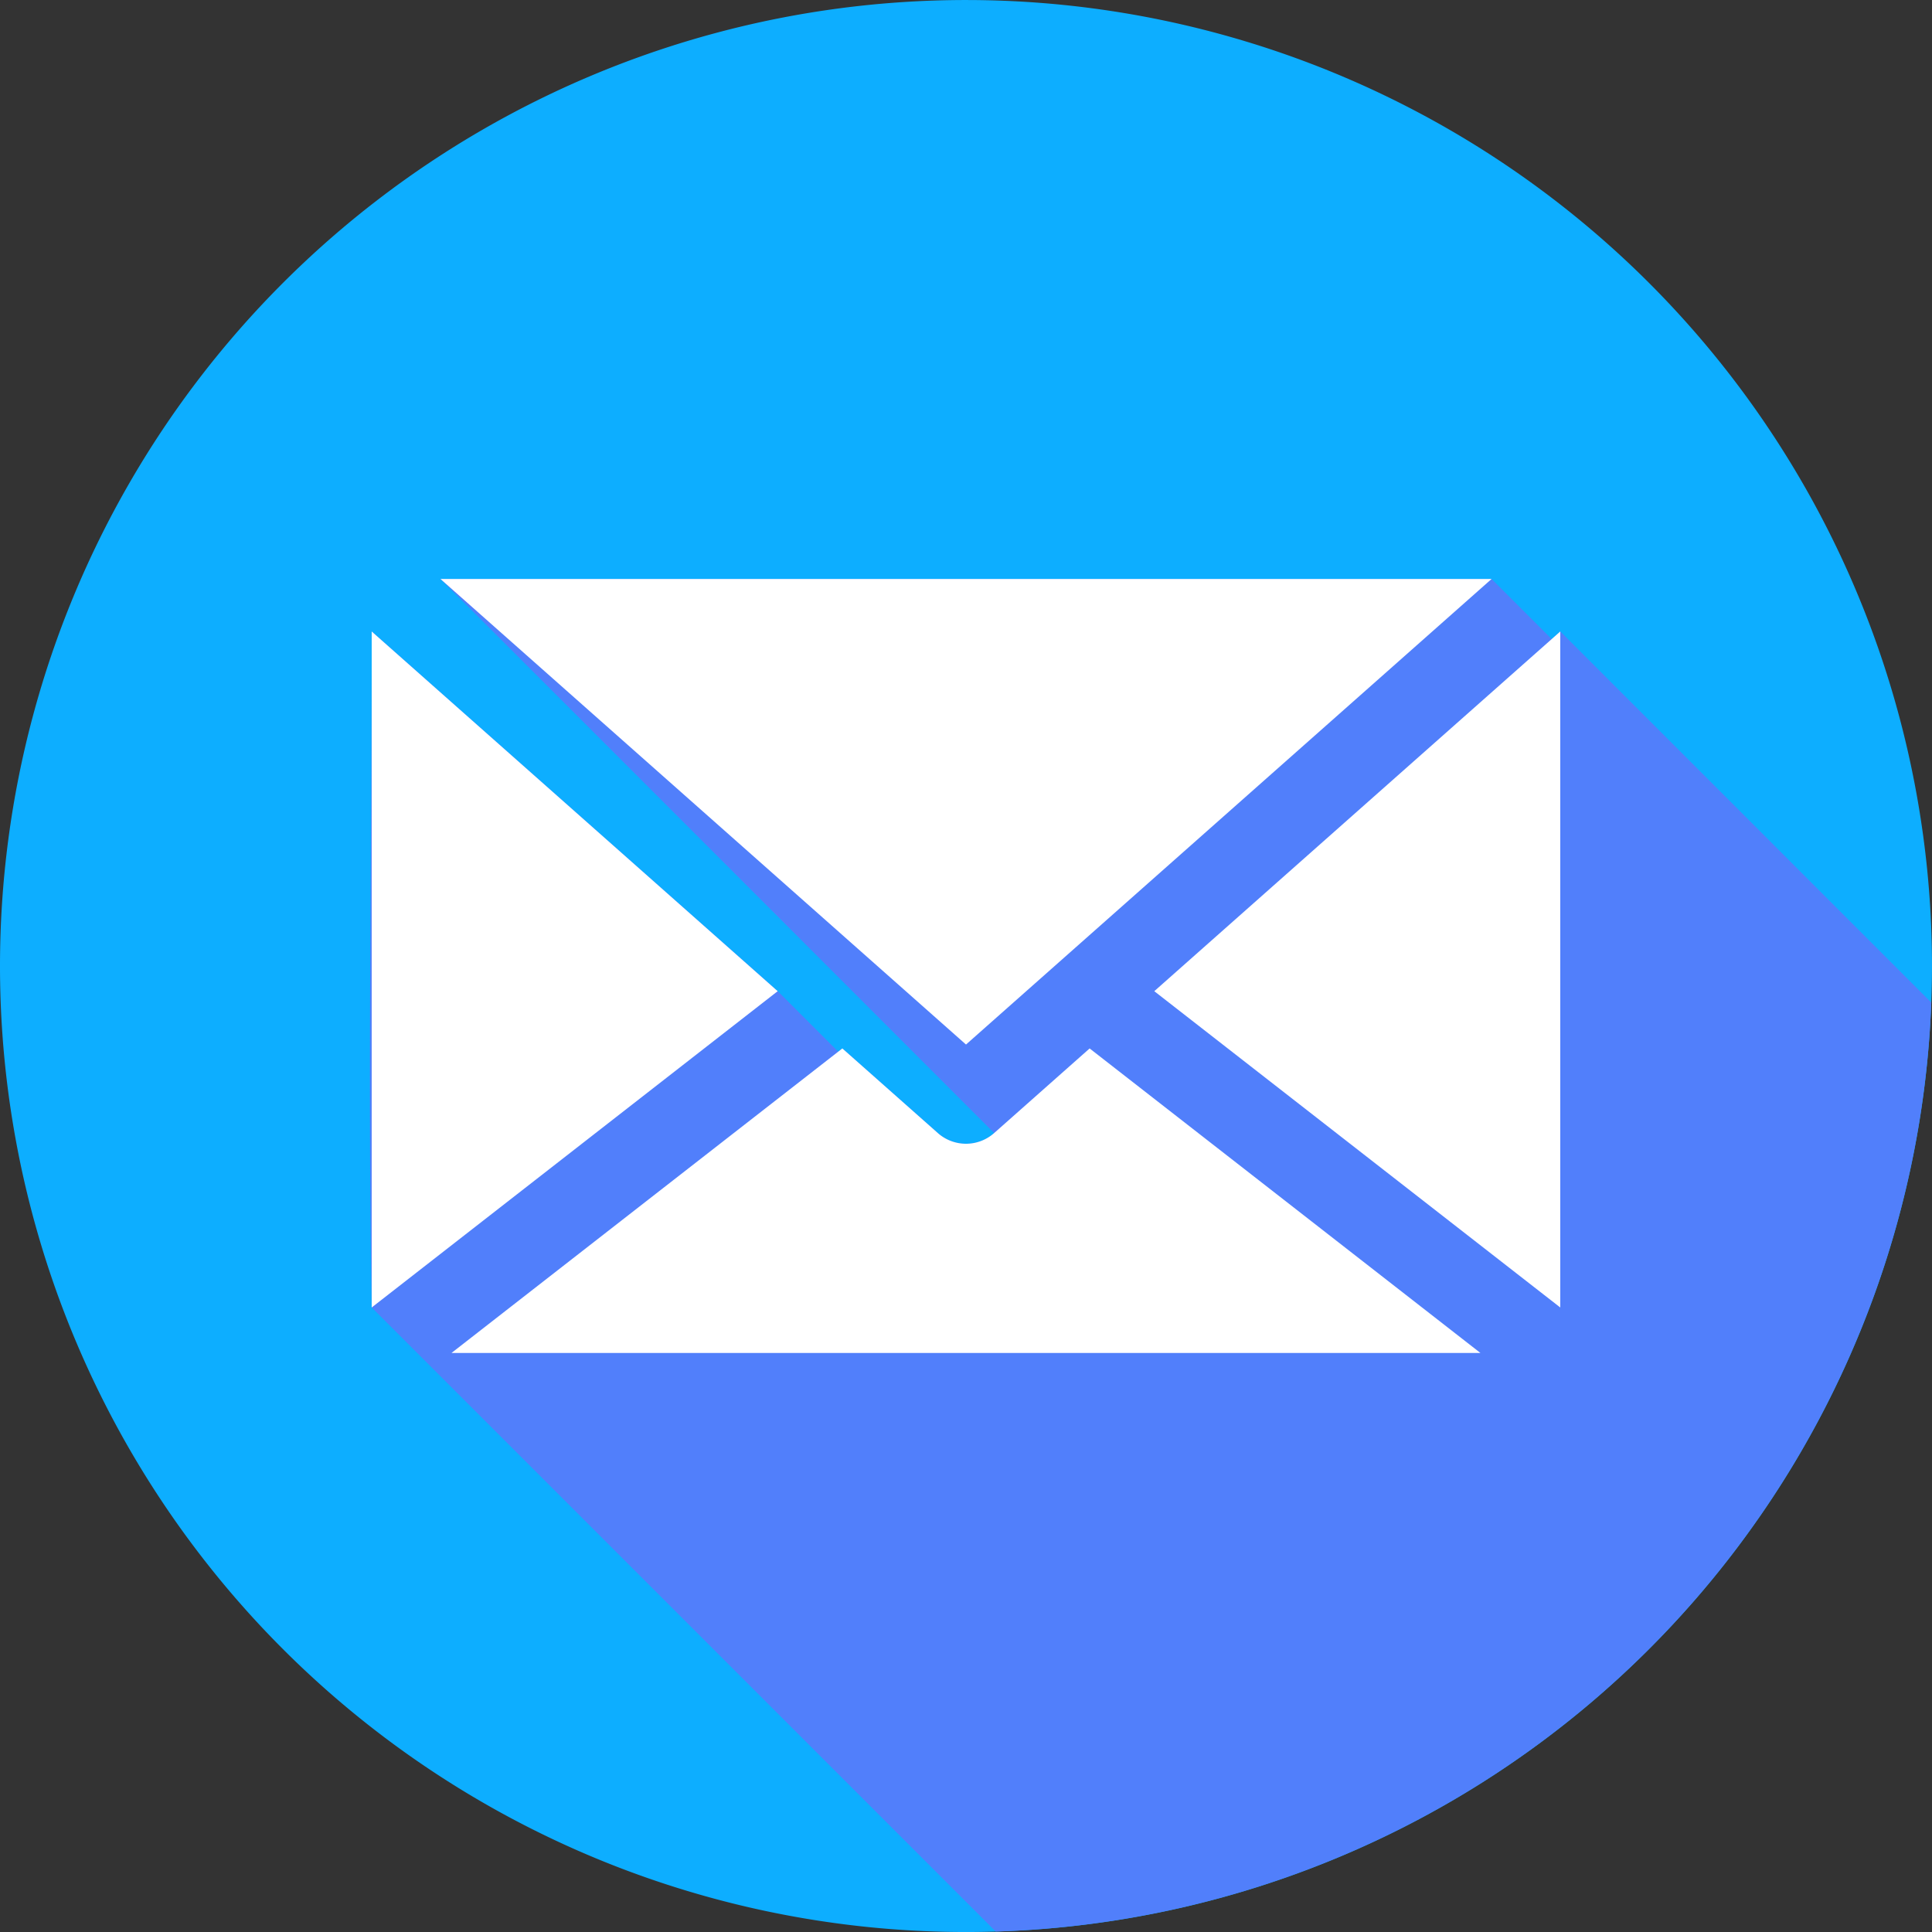
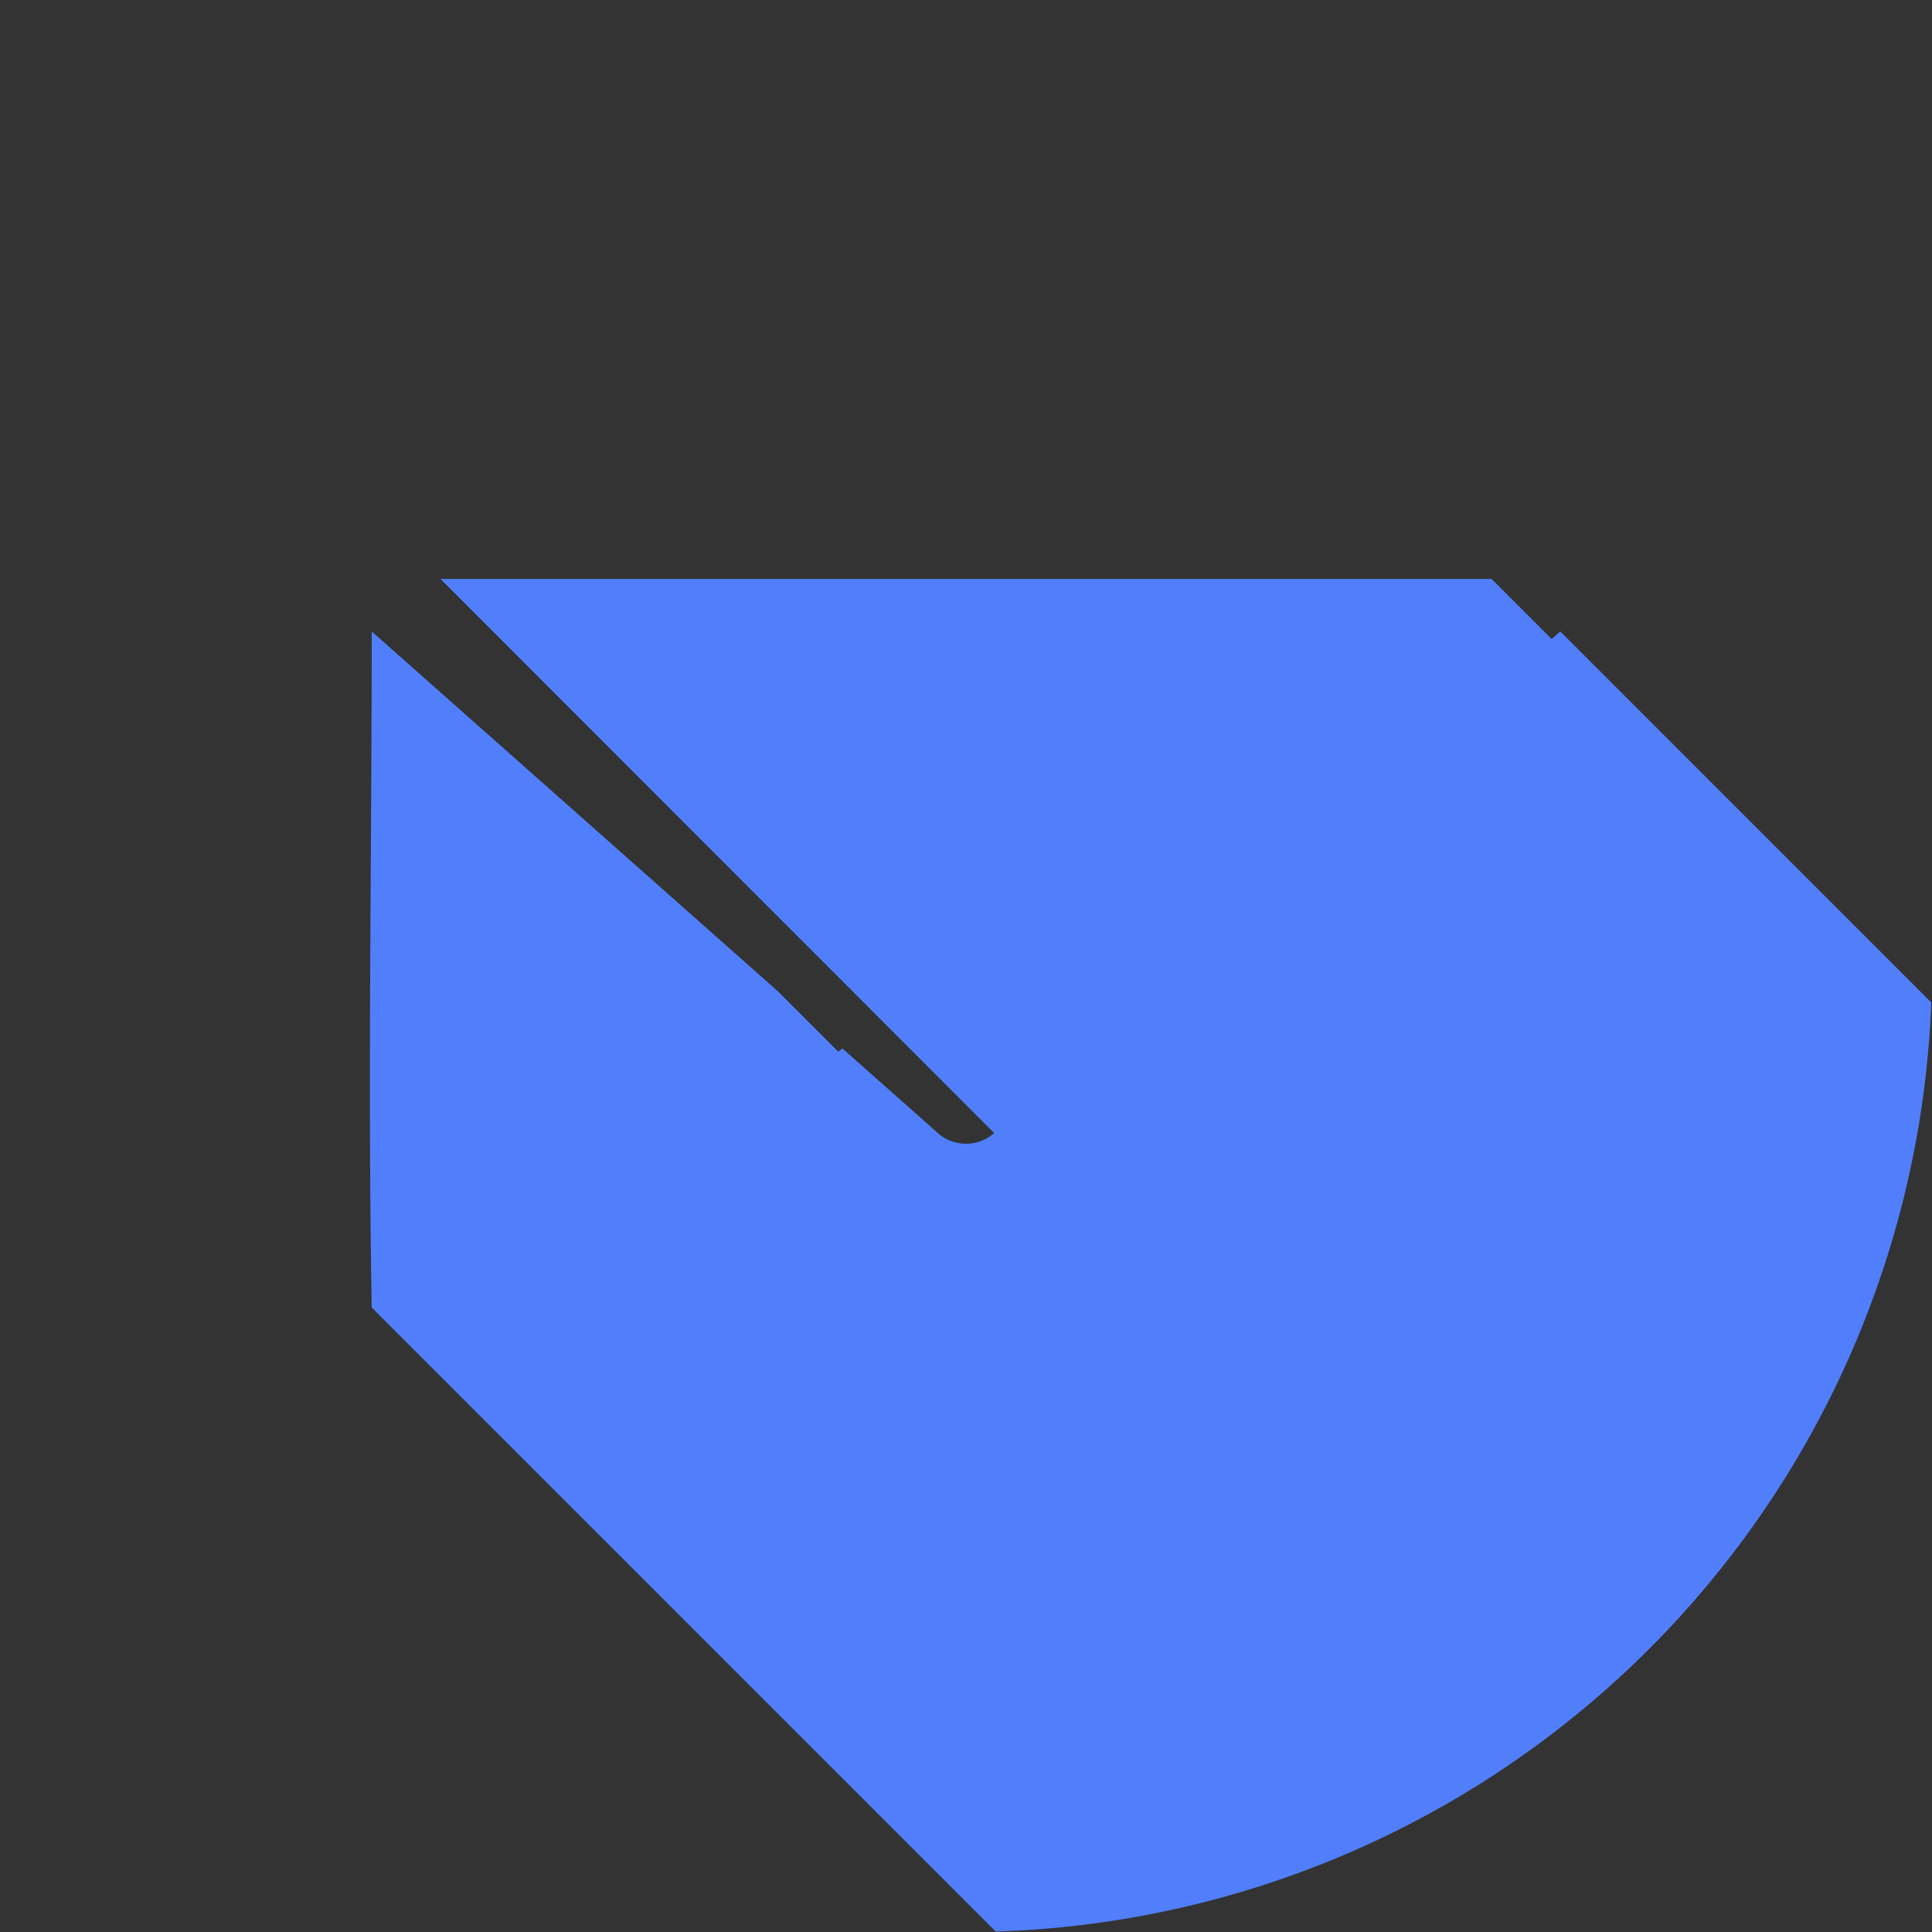
<svg xmlns="http://www.w3.org/2000/svg" id="correo-electronico" width="86.512" height="86.513" viewBox="0 0 86.512 86.513">
  <rect x="0" y="0" width="86.512" height="86.513" fill="#333333" stroke="none" />
-   <path id="Trazado_4180" data-name="Trazado 4180" d="M43.256,0A43.256,43.256,0,1,1,0,43.255,43.256,43.256,0,0,1,43.256,0Z" transform="translate(0 0.001)" fill="#0daeff" />
  <path id="Trazado_4181" data-name="Trazado 4181" d="M167.944,172.4A43.255,43.255,0,0,1,126.053,214L98.111,186.057c-.183-10.022,0-20.229,0-30.272l18.182,16.108L119,174.6l.185-.144,4.276,3.789a1.9,1.9,0,0,0,2.521,0l-24.794-24.812h47.066l2.693,2.693.386-.342Z" transform="translate(-81.465 -127.509)" fill="#517ffb" />
-   <path id="Trazado_4182" data-name="Trazado 4182" d="M98.5,186c0,.02,0,.038,0,.056l18.179-14.163L98.5,155.786Zm35.043-14.107,18.179,14.163c0-.018,0-.036,0-.056V155.786Zm-13.968,2.564,4.276,3.789a1.9,1.9,0,0,0,2.521,0l4.276-3.789,17.5,13.636H102.073Zm5.537-.175L101.58,153.435h47.066Z" transform="translate(-81.856 -127.509)" fill="#fff" />
</svg>